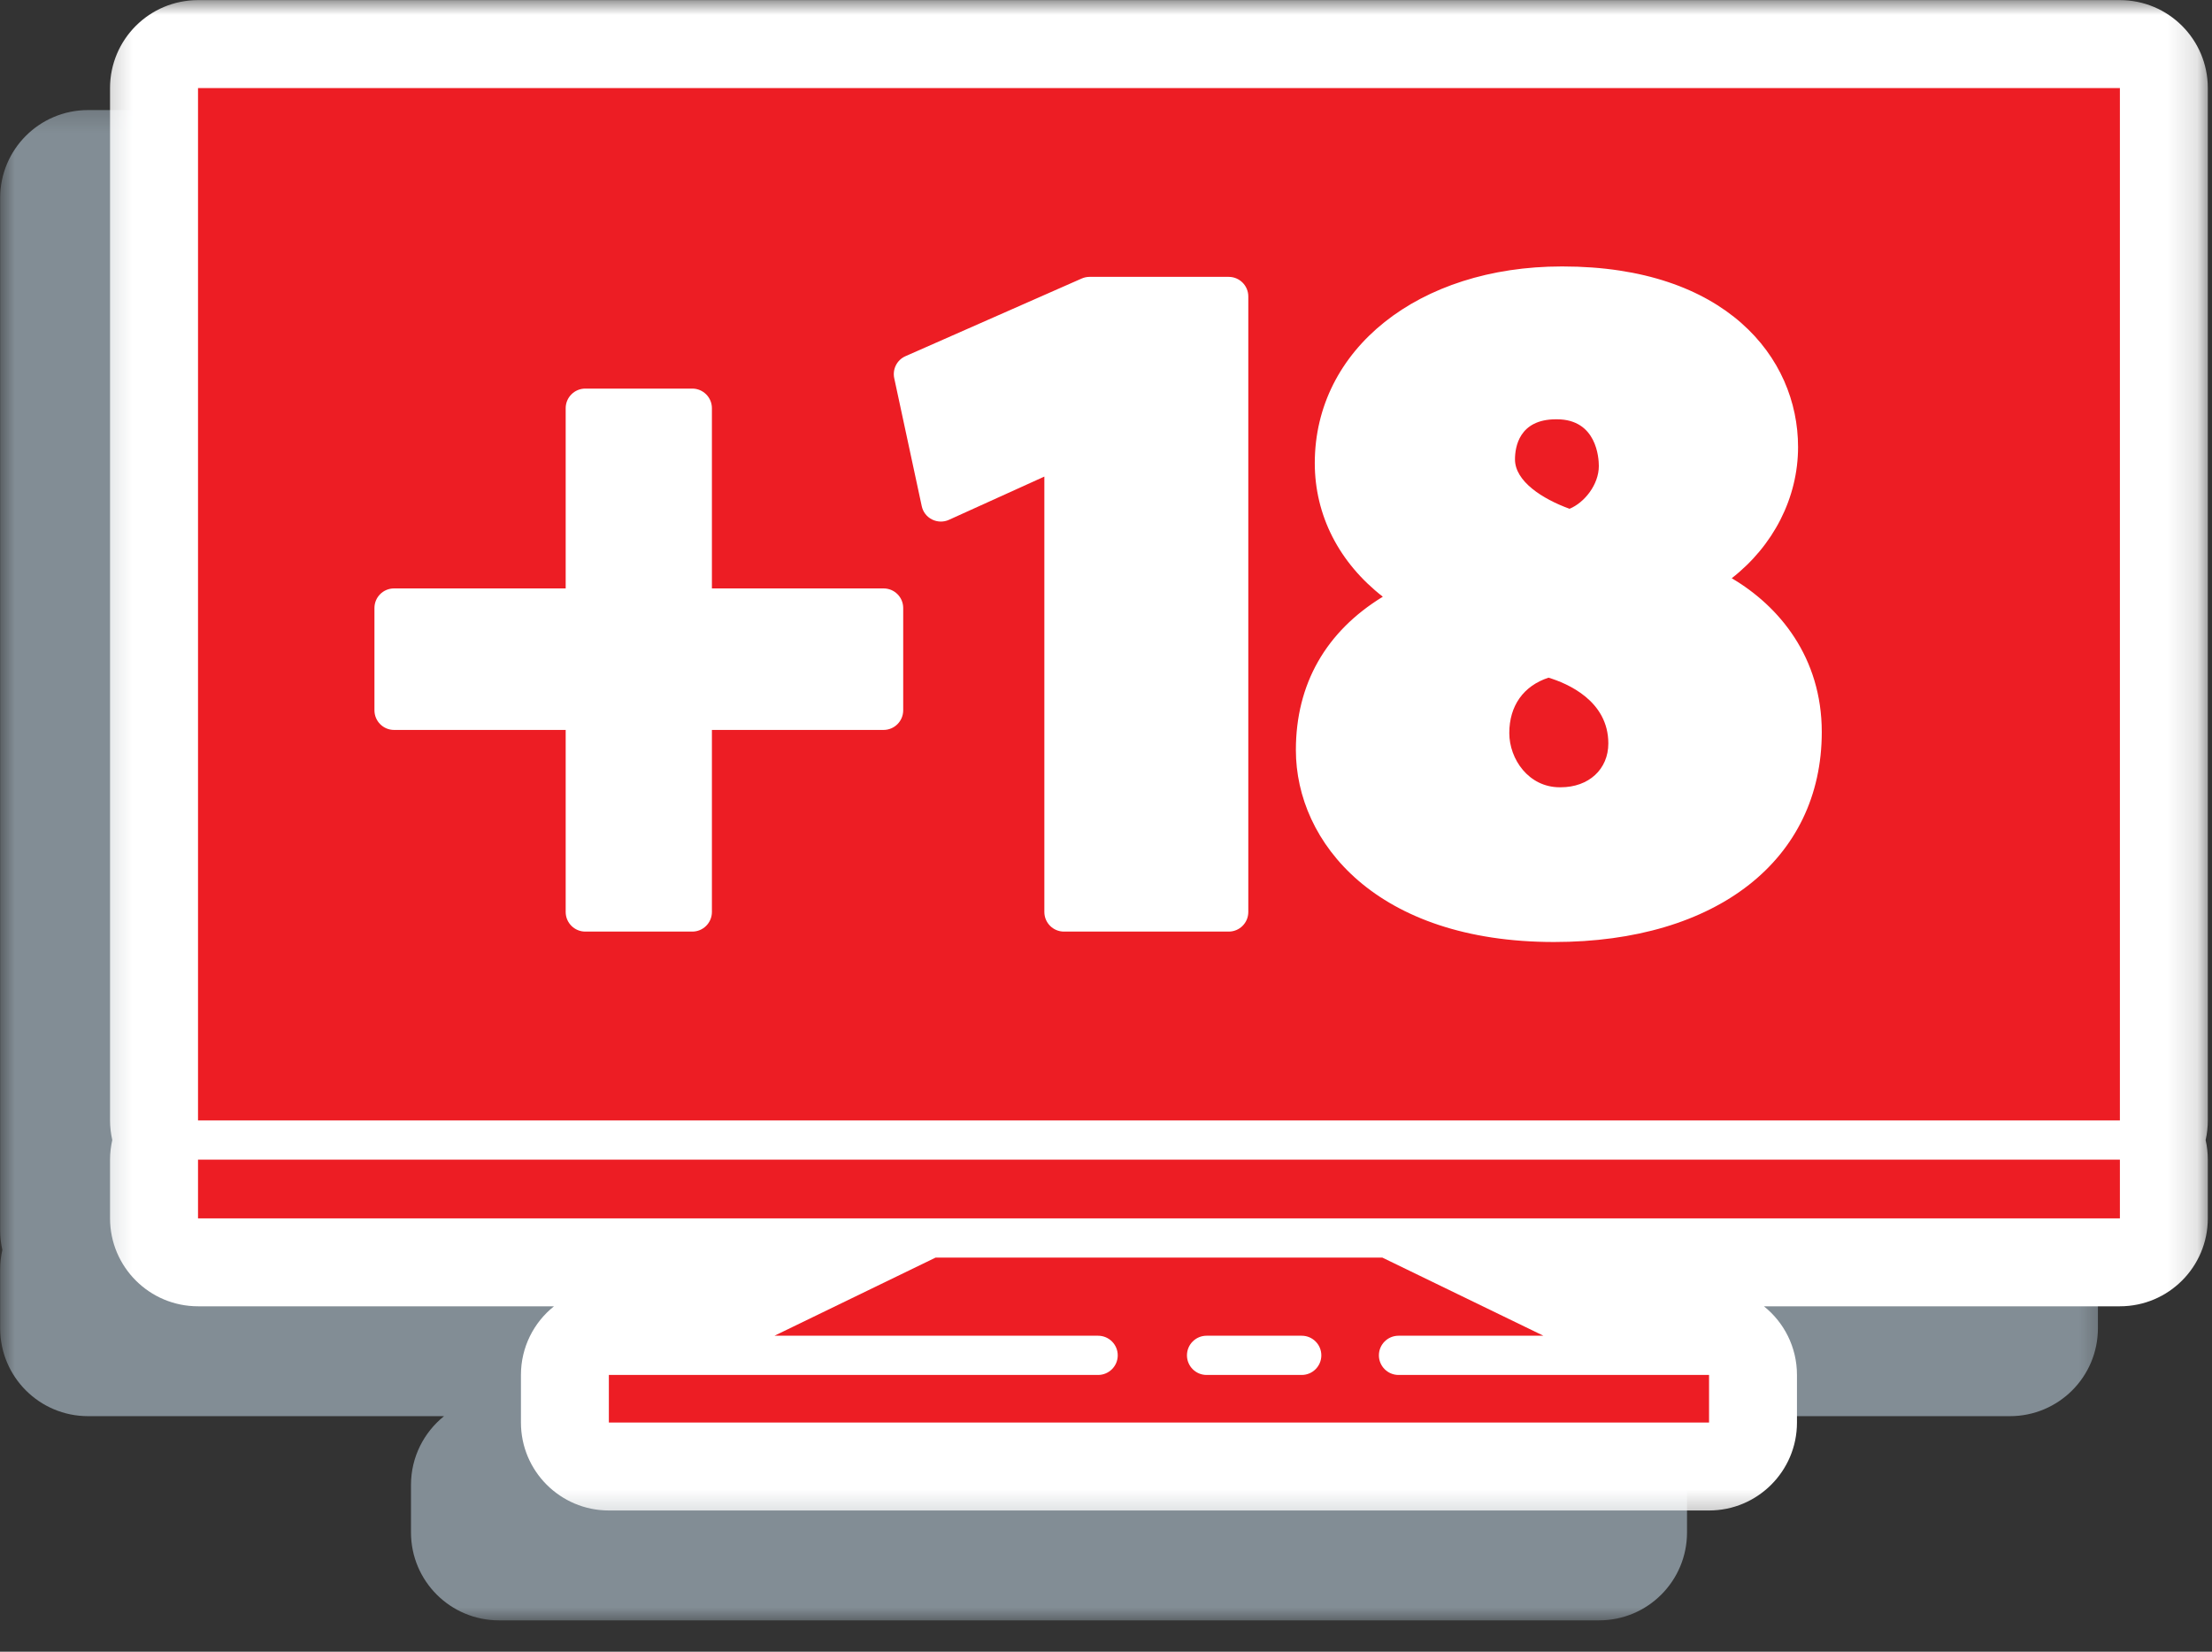
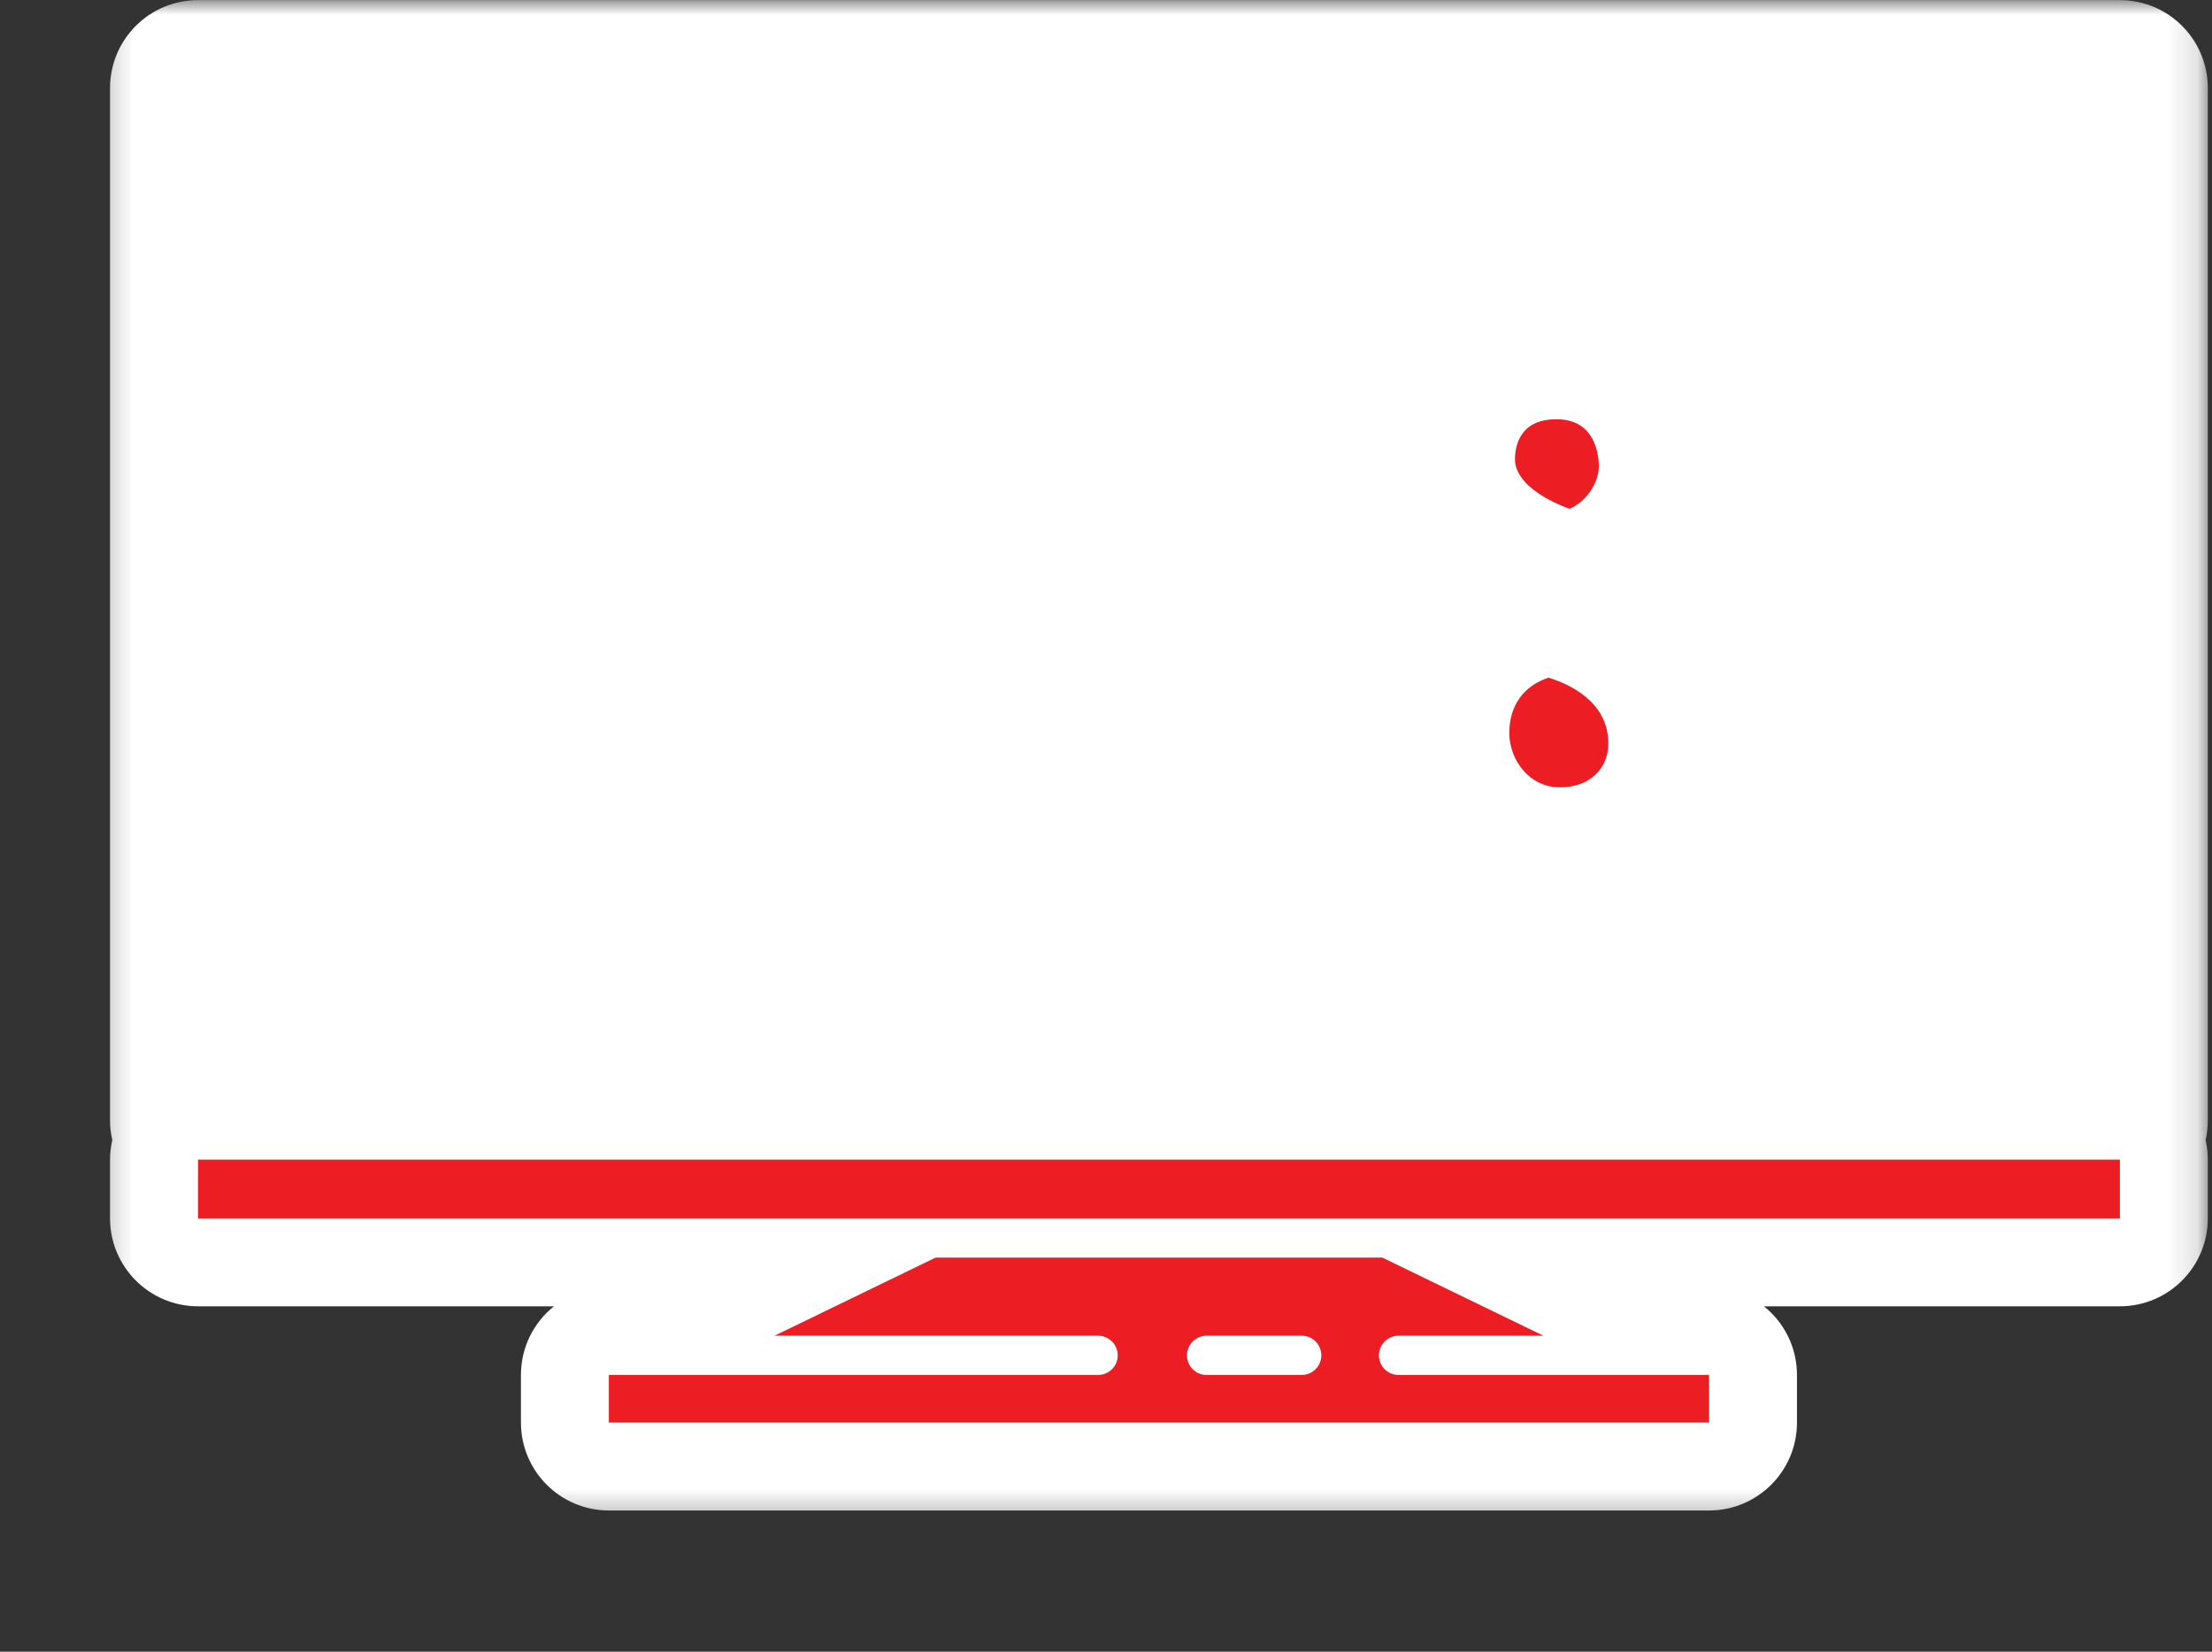
<svg xmlns="http://www.w3.org/2000/svg" width="75" height="56" viewBox="0 0 75 56" fill="none">
  <rect x="0" y="0" width="75" height="56" fill="#333333" stroke="none" />
  <mask id="mask0_4_66" style="mask-type:luminance" maskUnits="userSpaceOnUse" x="0" y="3" width="72" height="53">
-     <path d="M0 3.26H71.62V55.025H0V3.26Z" fill="white" />
-   </mask>
+     </mask>
  <g mask="url(#mask0_4_66)">
-     <path d="M54.219 54.937H16.918C15.271 54.937 13.935 53.604 13.935 51.956V50.344C13.935 49.401 14.374 48.562 15.056 48.014H2.986C1.339 48.014 0.005 46.681 0.005 45.033V43.043C0.005 42.815 0.031 42.593 0.079 42.378C0.031 42.164 0.005 41.941 0.005 41.713V6.712C0.005 5.065 1.339 3.732 2.986 3.732H68.149C69.796 3.732 71.132 5.065 71.132 6.712V41.713C71.132 41.941 71.105 42.164 71.056 42.378C71.105 42.593 71.132 42.815 71.132 43.043V45.033C71.132 46.681 69.796 48.014 68.149 48.014H56.081C56.764 48.562 57.2 49.401 57.2 50.344V51.956C57.2 53.604 55.867 54.937 54.219 54.937Z" fill="#828D95" />
-   </g>
+     </g>
  <mask id="mask1_4_66" style="mask-type:luminance" maskUnits="userSpaceOnUse" x="3" y="0" width="72" height="52">
    <path d="M3.244 0H74.864V51.672H3.244V0Z" fill="white" />
  </mask>
  <g mask="url(#mask1_4_66)">
    <path d="M74.858 2.985C74.858 1.339 73.525 0.004 71.877 0.004H6.714C5.067 0.004 3.731 1.339 3.731 2.985V37.988C3.731 38.216 3.759 38.438 3.807 38.652C3.759 38.865 3.731 39.089 3.731 39.317V41.308C3.731 42.953 5.067 44.289 6.714 44.289H18.784C18.1 44.834 17.663 45.675 17.663 46.617V48.231C17.663 49.876 18.999 51.212 20.644 51.212H57.947C59.593 51.212 60.928 49.876 60.928 48.231V46.617C60.928 45.675 60.49 44.834 59.807 44.289H71.877C73.525 44.289 74.858 42.953 74.858 41.308V39.317C74.858 39.089 74.833 38.865 74.784 38.652C74.833 38.438 74.858 38.216 74.858 37.988V2.985Z" fill="white" />
  </g>
-   <path d="M52.693 31.938C46.677 31.938 43.938 28.565 43.938 25.43C43.938 23.194 44.952 21.414 46.886 20.231C45.408 19.082 44.579 17.478 44.579 15.702C44.579 11.84 48.1 9.034 52.951 9.034H52.982C58.497 9.034 60.965 12.109 60.965 15.156C60.965 16.881 60.127 18.505 58.716 19.605C60.332 20.556 61.769 22.29 61.769 24.82C61.769 29.144 58.207 31.938 52.693 31.938ZM42.325 30.92C42.325 31.287 42.029 31.585 41.661 31.585H36.075C35.707 31.585 35.41 31.287 35.41 30.92V16.158L32.176 17.624C31.993 17.708 31.782 17.702 31.603 17.613C31.421 17.523 31.293 17.355 31.252 17.158L30.32 12.824C30.254 12.516 30.413 12.202 30.702 12.076L36.674 9.444C36.757 9.407 36.849 9.387 36.941 9.387H41.661C42.029 9.387 42.325 9.686 42.325 10.052V30.92ZM30.624 24.081C30.624 24.45 30.326 24.748 29.957 24.748H24.138V30.92C24.138 31.287 23.84 31.585 23.473 31.585H19.845C19.478 31.585 19.18 31.287 19.18 30.92V24.748H13.361C12.994 24.748 12.696 24.45 12.696 24.081V20.615C12.696 20.246 12.994 19.95 13.361 19.95H19.18V13.84C19.18 13.474 19.478 13.175 19.845 13.175H23.473C23.84 13.175 24.138 13.474 24.138 13.84V19.95H29.957C30.326 19.95 30.624 20.246 30.624 20.615V24.081ZM71.877 2.985H6.714V37.988H71.877V2.985Z" fill="#ED1D24" />
  <path d="M40.91 45.287H44.136C44.503 45.287 44.801 45.585 44.801 45.952C44.801 46.318 44.503 46.617 44.136 46.617H40.91C40.543 46.617 40.245 46.318 40.245 45.952C40.245 45.585 40.543 45.287 40.91 45.287ZM26.259 45.287H37.231C37.6 45.287 37.898 45.585 37.898 45.952C37.898 46.318 37.6 46.617 37.231 46.617H20.644V48.231H57.947V46.617H47.418C47.051 46.617 46.753 46.318 46.753 45.952C46.753 45.585 47.051 45.287 47.418 45.287H52.331L46.868 42.637H31.724L26.259 45.287Z" fill="#ED1D24" />
  <path d="M31.572 41.308H71.877V39.317H6.714V41.308H31.572Z" fill="#ED1D24" />
  <path d="M52.504 22.976C51.656 23.253 51.174 23.929 51.174 24.853C51.174 25.736 51.829 26.692 52.884 26.692H52.917C53.869 26.692 54.532 26.081 54.532 25.206C54.532 23.758 53.143 23.169 52.504 22.976Z" fill="#ED1D24" />
  <path d="M53.217 17.25C53.715 17.045 54.21 16.437 54.21 15.799C54.21 15.534 54.141 14.216 52.788 14.216H52.757C51.502 14.216 51.367 15.166 51.367 15.575C51.367 16.316 52.289 16.913 53.217 17.25Z" fill="#ED1D24" />
</svg>